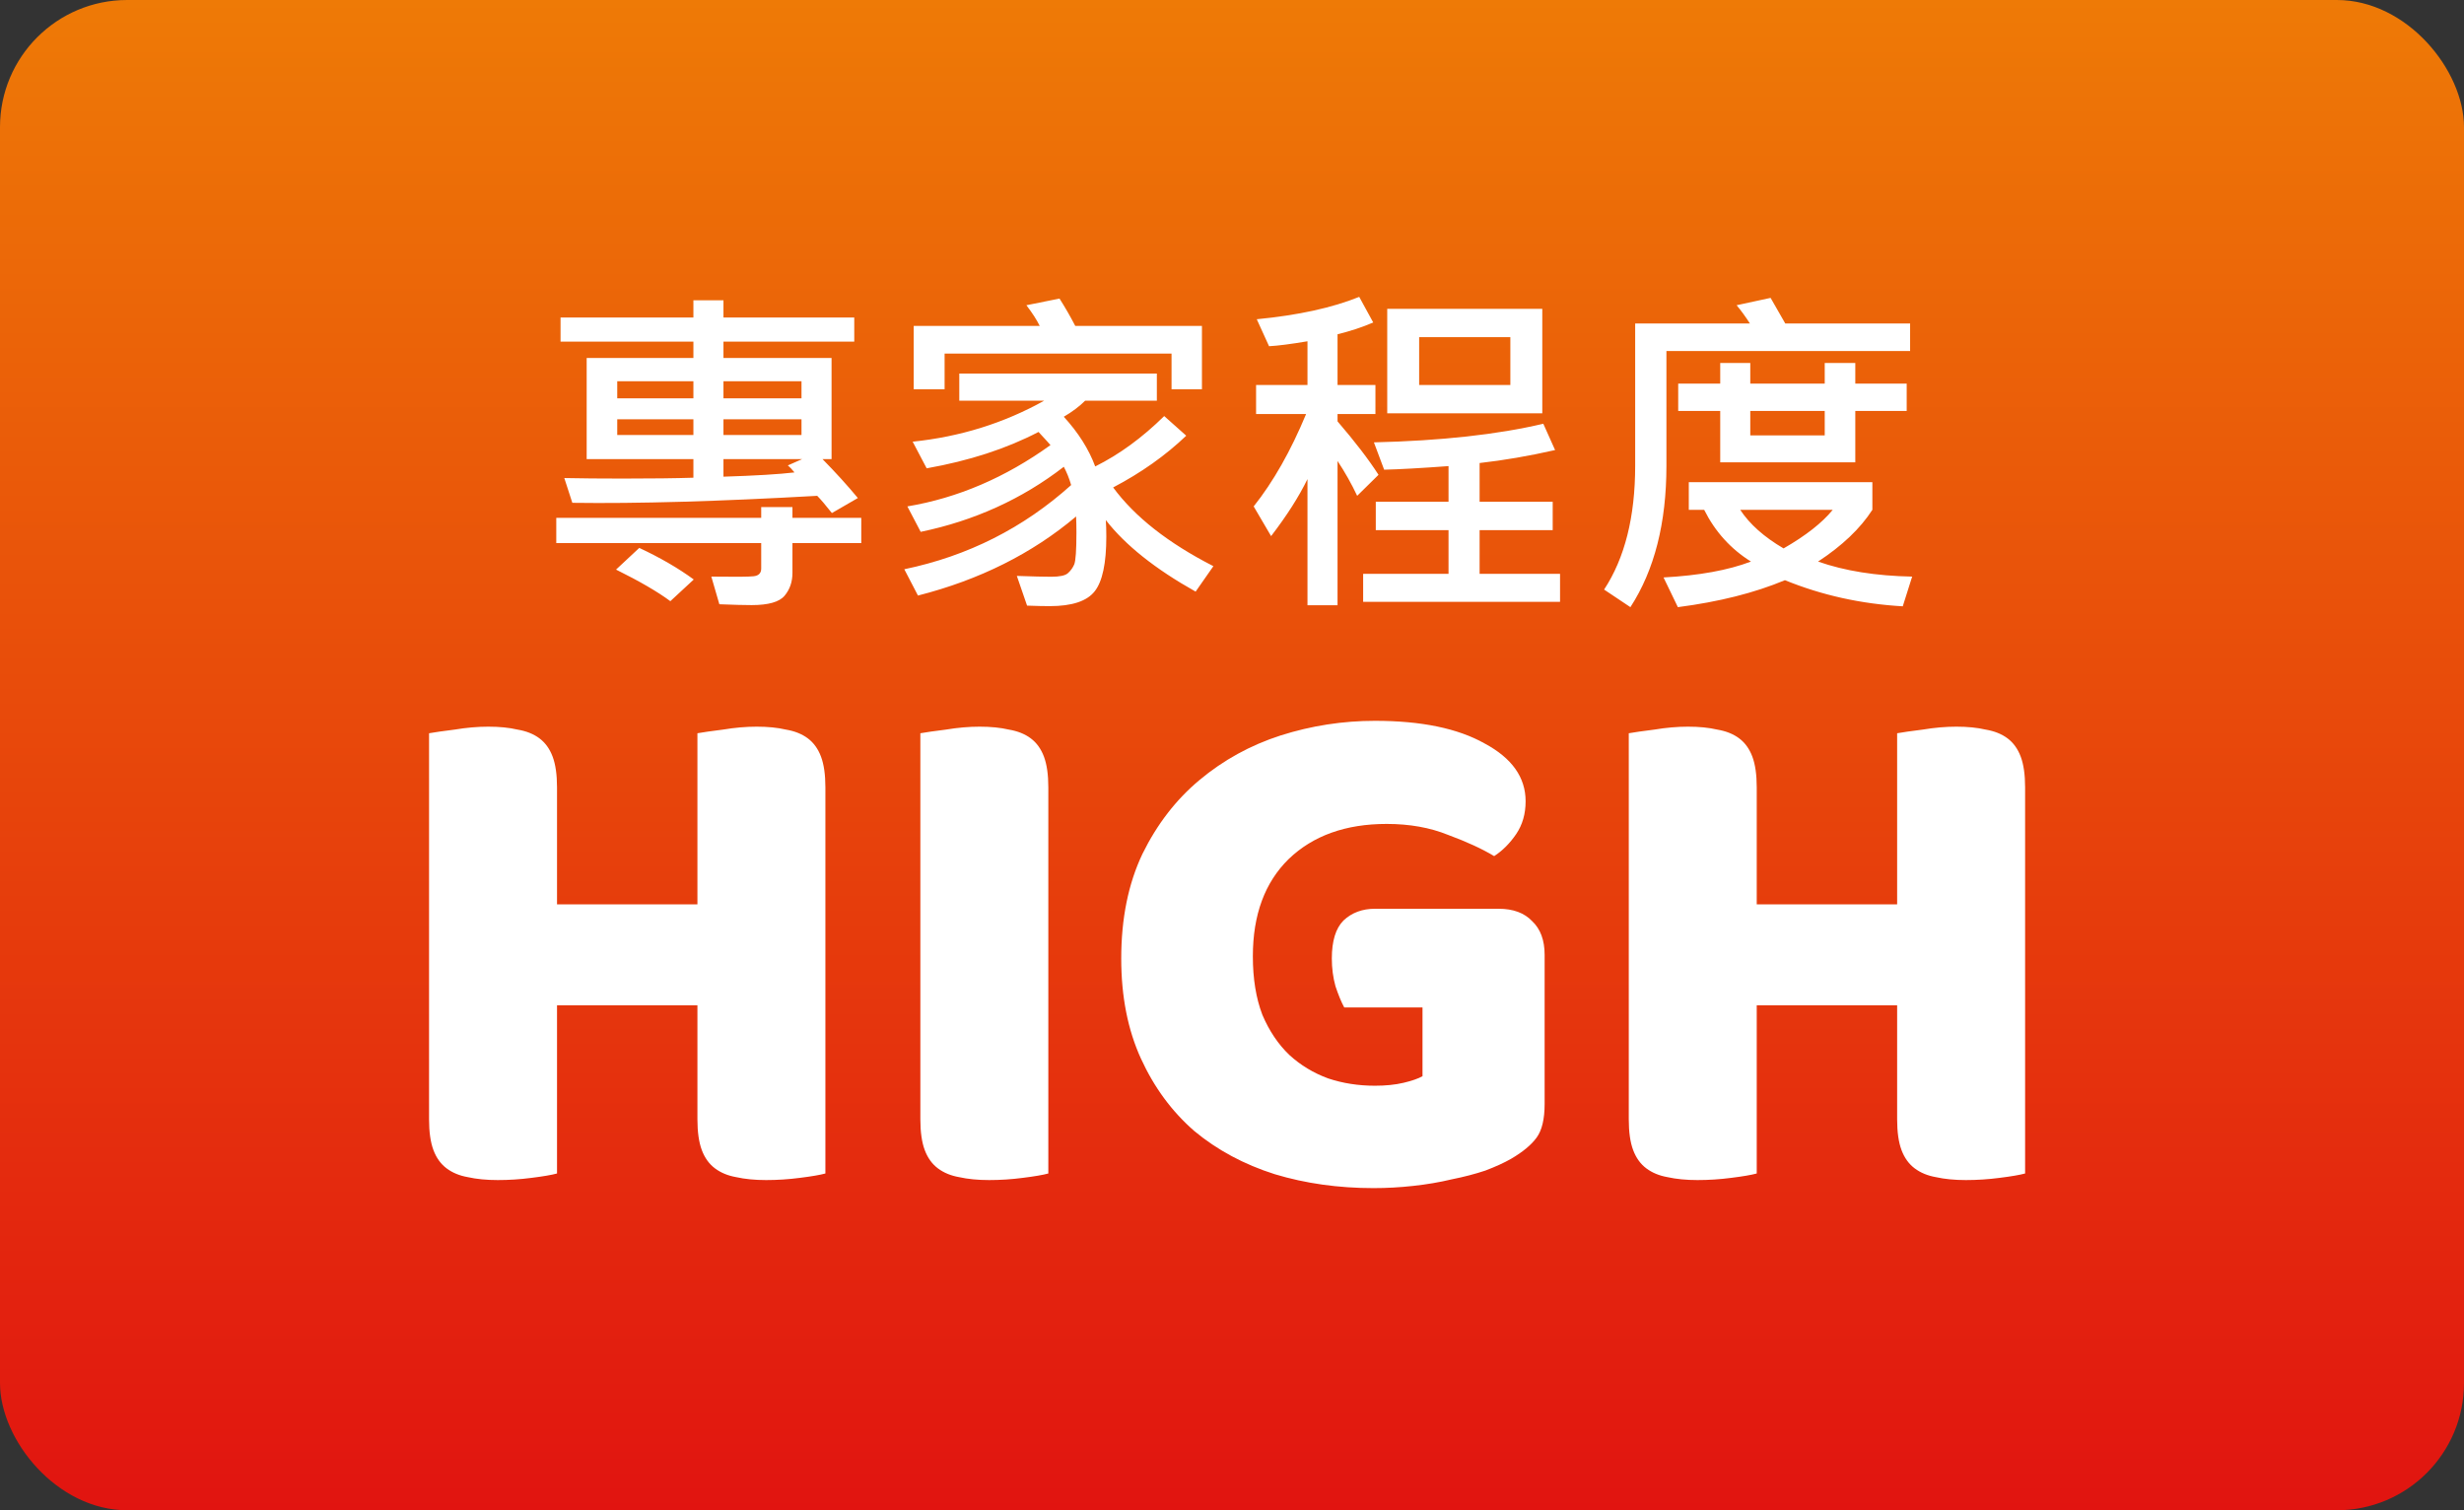
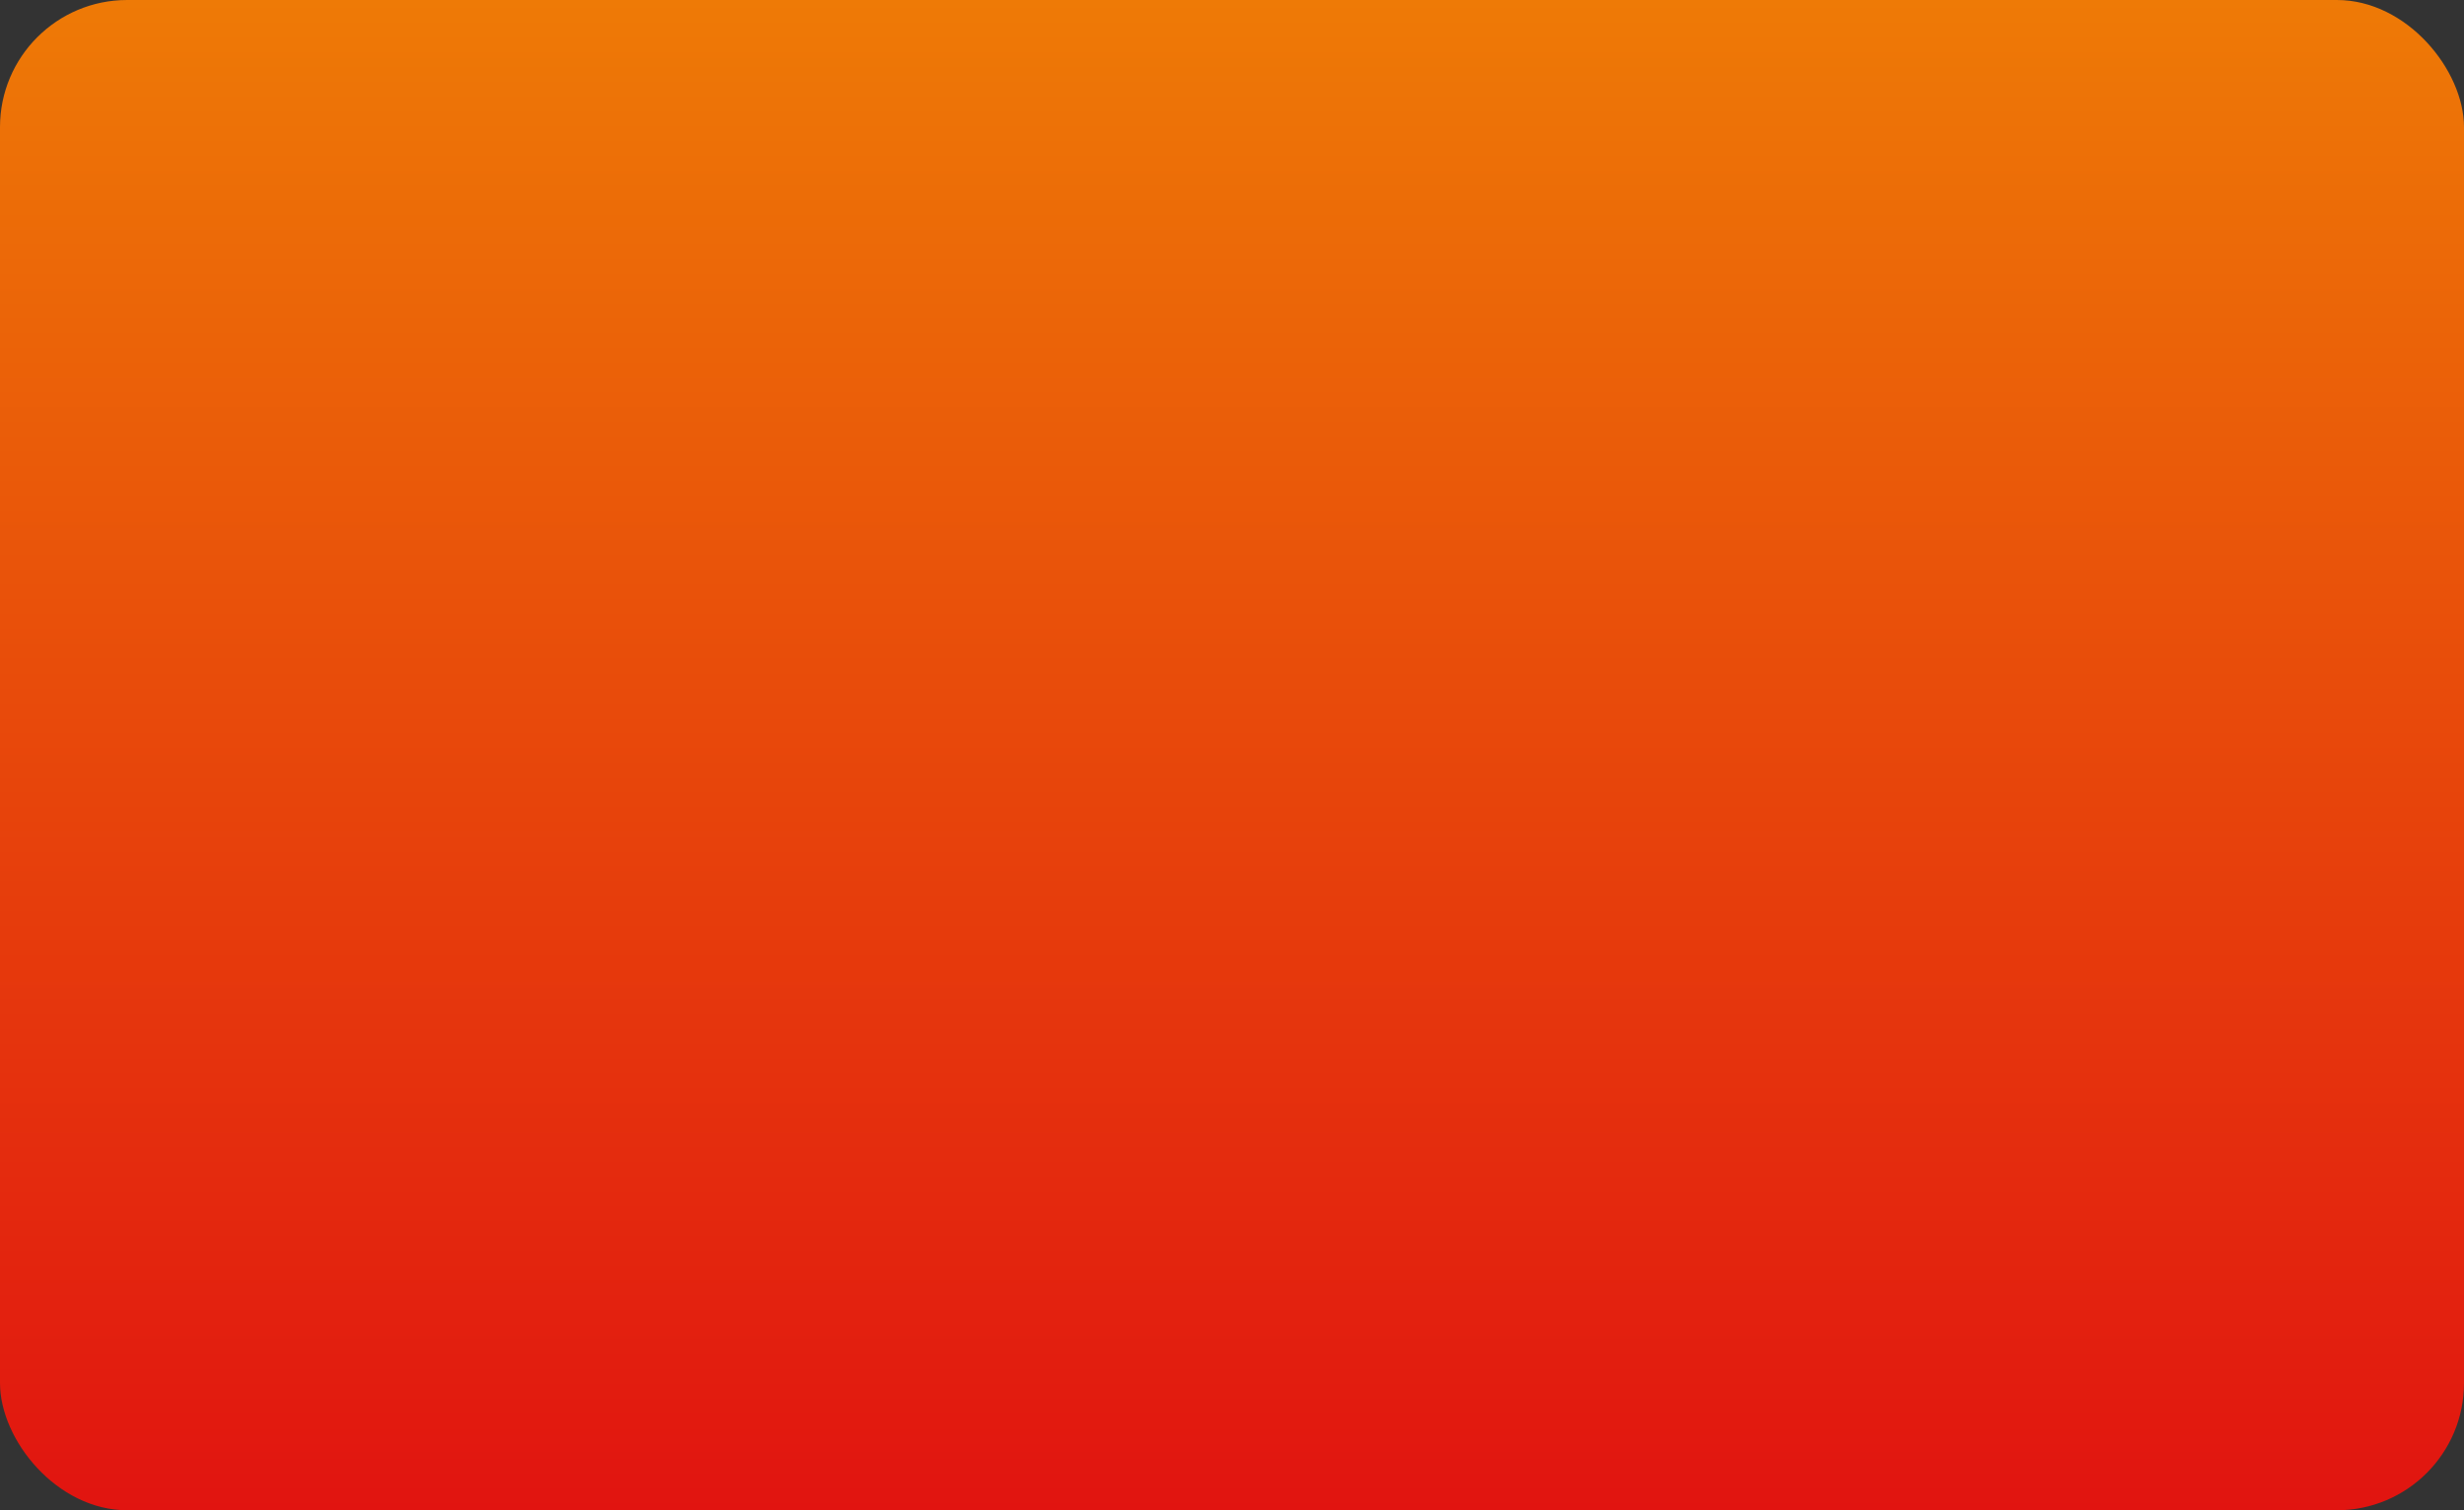
<svg xmlns="http://www.w3.org/2000/svg" width="155" height="95" viewBox="0 0 155 95" fill="none">
  <rect x="0" y="0" width="155" height="95" fill="#333333" stroke="none" />
  <rect width="155" height="95" rx="8" fill="url(#paint0_linear_95_1135)" />
-   <path d="M53.964 31.328L52.331 32.273C51.923 31.758 51.615 31.396 51.407 31.189C45.227 31.539 40.092 31.686 36.003 31.629L35.498 30.071C36.558 30.093 37.783 30.104 39.172 30.104C41.012 30.104 42.495 30.086 43.619 30.05V28.879H36.905V22.52H43.619V21.488H35.262V19.974H43.619V18.889H45.51V19.974H53.738V21.488H45.51V22.52H52.31V28.879H51.74C52.571 29.724 53.312 30.54 53.964 31.328ZM50.419 25.055V23.98H45.51V25.055H50.419ZM43.619 25.055V23.98H38.828V25.055H43.619ZM50.419 27.364V26.376H45.51V27.364H50.419ZM43.619 27.364V26.376H38.828V27.364H43.619ZM50.462 28.879H45.51V29.985C47.529 29.921 49.019 29.831 49.978 29.717C49.814 29.516 49.674 29.369 49.56 29.276L50.462 28.879ZM54.179 34.164H49.85V36.033C49.85 36.599 49.685 37.079 49.355 37.473C49.026 37.867 48.335 38.063 47.282 38.063C46.838 38.063 46.161 38.046 45.252 38.01L44.747 36.27C46.215 36.291 47.103 36.284 47.411 36.248C47.726 36.212 47.884 36.051 47.884 35.765V34.164H34.993V32.574H47.884V31.898H49.85V32.574H54.179V34.164ZM43.641 36.452L42.169 37.816C41.381 37.229 40.242 36.567 38.753 35.829L40.214 34.465C41.532 35.081 42.674 35.743 43.641 36.452ZM75.609 24.485H73.697V22.24H59.421V24.485H57.477V20.5H65.404C65.218 20.12 64.939 19.687 64.566 19.2L66.65 18.781C67.001 19.333 67.331 19.906 67.639 20.5H75.609V24.485ZM76.329 35.614L75.212 37.215C72.67 35.79 70.786 34.289 69.561 32.714C69.583 33.015 69.594 33.358 69.594 33.745C69.594 35.428 69.35 36.578 68.863 37.193C68.376 37.816 67.435 38.128 66.038 38.128C65.673 38.128 65.197 38.117 64.609 38.096L63.965 36.227C64.975 36.262 65.694 36.28 66.124 36.28C66.661 36.28 67.012 36.205 67.177 36.055C67.349 35.904 67.481 35.722 67.574 35.507C67.667 35.285 67.714 34.612 67.714 33.487C67.714 33.129 67.707 32.796 67.692 32.488C64.935 34.816 61.62 36.474 57.745 37.462L56.886 35.808C60.882 34.977 64.38 33.212 67.381 30.512C67.259 30.089 67.105 29.706 66.919 29.362C64.298 31.389 61.297 32.753 57.917 33.455L57.079 31.855C60.245 31.325 63.245 30.039 66.081 27.998C66.038 27.941 65.787 27.665 65.329 27.171C63.31 28.224 60.964 28.986 58.293 29.459L57.412 27.783C60.398 27.475 63.156 26.616 65.684 25.205H60.345V23.497H72.773V25.205H68.262C67.904 25.563 67.456 25.9 66.919 26.215C67.836 27.217 68.495 28.259 68.895 29.341C70.407 28.589 71.853 27.533 73.235 26.172L74.621 27.407C73.318 28.653 71.785 29.738 70.023 30.662C71.384 32.51 73.486 34.16 76.329 35.614ZM86.717 29.867L85.374 31.189C85.016 30.429 84.604 29.699 84.139 28.997V38.074H82.248V30.136C81.711 31.239 80.948 32.435 79.96 33.724L78.864 31.855C80.096 30.308 81.195 28.37 82.162 26.043H79.015V24.217H82.248V21.467C81.188 21.646 80.382 21.75 79.831 21.778L79.058 20.081C81.657 19.83 83.806 19.361 85.503 18.674L86.384 20.285C85.704 20.579 84.955 20.826 84.139 21.026V24.217H86.523V26.043H84.139V26.505C85.242 27.787 86.101 28.908 86.717 29.867ZM97.019 26H87.265V19.426H97.019V26ZM95.01 24.217V21.209H89.273V24.217H95.01ZM98.136 37.859H85.75V36.098H91.121V33.348H86.545V31.564H91.121V29.319C89.374 29.448 88.024 29.523 87.071 29.545L86.427 27.826C90.645 27.726 94.197 27.336 97.083 26.655L97.824 28.31C96.184 28.682 94.602 28.954 93.076 29.126V31.564H97.674V33.348H93.076V36.098H98.136V37.859ZM120.157 22.079H104.828V29.298C104.828 32.9 104.073 35.865 102.562 38.192L100.907 37.086C102.211 35.102 102.862 32.506 102.862 29.298V20.35H110.081C109.795 19.906 109.515 19.523 109.243 19.2L111.381 18.738C111.667 19.225 111.975 19.762 112.305 20.35H120.157V22.079ZM119.942 25.85H116.709V29.083H108.212V25.85H105.569V24.131H108.212V22.831H110.103V24.131H114.786V22.831H116.709V24.131H119.942V25.85ZM114.786 27.386V25.85H110.103V27.386H114.786ZM120.286 36.27L119.695 38.139C117.067 37.988 114.596 37.44 112.283 36.495C110.385 37.29 108.14 37.856 105.548 38.192L104.646 36.323C106.887 36.202 108.72 35.868 110.146 35.324C108.871 34.529 107.89 33.444 107.202 32.069H106.235V30.329H117.783V32.069C117.024 33.244 115.885 34.329 114.367 35.324C116.036 35.911 118.009 36.227 120.286 36.27ZM115.291 32.069H109.469C110.063 32.972 110.973 33.781 112.197 34.497C113.594 33.695 114.625 32.886 115.291 32.069Z" fill="white" />
-   <path d="M51.922 73.816C51.585 73.908 51.048 74 50.312 74.092C49.607 74.184 48.901 74.23 48.196 74.23C47.491 74.23 46.862 74.169 46.31 74.046C45.789 73.954 45.344 73.77 44.976 73.494C44.608 73.218 44.332 72.835 44.148 72.344C43.964 71.853 43.872 71.209 43.872 70.412V63.236H35.04V73.816C34.703 73.908 34.166 74 33.43 74.092C32.725 74.184 32.019 74.23 31.314 74.23C30.609 74.23 29.98 74.169 29.428 74.046C28.907 73.954 28.462 73.77 28.094 73.494C27.726 73.218 27.45 72.835 27.266 72.344C27.082 71.853 26.99 71.209 26.99 70.412V46.124C27.327 46.063 27.864 45.986 28.6 45.894C29.336 45.771 30.041 45.71 30.716 45.71C31.421 45.71 32.035 45.771 32.556 45.894C33.108 45.986 33.568 46.17 33.936 46.446C34.304 46.722 34.58 47.105 34.764 47.596C34.948 48.087 35.04 48.731 35.04 49.528V56.888H43.872V46.124C44.209 46.063 44.746 45.986 45.482 45.894C46.218 45.771 46.923 45.71 47.598 45.71C48.303 45.71 48.917 45.771 49.438 45.894C49.99 45.986 50.45 46.17 50.818 46.446C51.186 46.722 51.462 47.105 51.646 47.596C51.83 48.087 51.922 48.731 51.922 49.528V73.816ZM65.946 73.816C65.609 73.908 65.072 74 64.336 74.092C63.631 74.184 62.926 74.23 62.22 74.23C61.515 74.23 60.886 74.169 60.334 74.046C59.813 73.954 59.368 73.77 59 73.494C58.632 73.218 58.356 72.835 58.172 72.344C57.988 71.853 57.896 71.209 57.896 70.412V46.124C58.234 46.063 58.77 45.986 59.506 45.894C60.242 45.771 60.948 45.71 61.622 45.71C62.328 45.71 62.941 45.771 63.462 45.894C64.014 45.986 64.474 46.17 64.842 46.446C65.21 46.722 65.486 47.105 65.67 47.596C65.854 48.087 65.946 48.731 65.946 49.528V73.816ZM97.166 69.446C97.166 70.397 96.997 71.102 96.66 71.562C96.323 72.022 95.786 72.467 95.05 72.896C94.621 73.141 94.084 73.387 93.44 73.632C92.796 73.847 92.091 74.031 91.324 74.184C90.557 74.368 89.745 74.506 88.886 74.598C88.058 74.69 87.23 74.736 86.402 74.736C84.194 74.736 82.124 74.445 80.192 73.862C78.26 73.249 76.573 72.344 75.132 71.148C73.721 69.921 72.602 68.403 71.774 66.594C70.946 64.785 70.532 62.684 70.532 60.292C70.532 57.777 70.977 55.585 71.866 53.714C72.786 51.843 73.982 50.295 75.454 49.068C76.957 47.811 78.659 46.875 80.56 46.262C82.492 45.649 84.47 45.342 86.494 45.342C89.407 45.342 91.707 45.817 93.394 46.768C95.111 47.688 95.97 48.899 95.97 50.402C95.97 51.199 95.77 51.889 95.372 52.472C94.973 53.055 94.513 53.515 93.992 53.852C93.225 53.392 92.259 52.947 91.094 52.518C89.959 52.058 88.671 51.828 87.23 51.828C84.654 51.828 82.599 52.564 81.066 54.036C79.563 55.508 78.812 57.547 78.812 60.154C78.812 61.565 79.011 62.791 79.41 63.834C79.839 64.846 80.406 65.689 81.112 66.364C81.817 67.008 82.63 67.499 83.55 67.836C84.47 68.143 85.451 68.296 86.494 68.296C87.168 68.296 87.766 68.235 88.288 68.112C88.809 67.989 89.208 67.851 89.484 67.698V63.374H84.562C84.378 63.037 84.194 62.592 84.01 62.04C83.856 61.488 83.78 60.905 83.78 60.292C83.78 59.188 84.025 58.391 84.516 57.9C85.037 57.409 85.697 57.164 86.494 57.164H94.268C95.188 57.164 95.893 57.425 96.384 57.946C96.905 58.437 97.166 59.142 97.166 60.062V69.446ZM127.391 73.816C127.053 73.908 126.517 74 125.781 74.092C125.075 74.184 124.37 74.23 123.665 74.23C122.959 74.23 122.331 74.169 121.779 74.046C121.257 73.954 120.813 73.77 120.445 73.494C120.077 73.218 119.801 72.835 119.617 72.344C119.433 71.853 119.341 71.209 119.341 70.412V63.236H110.509V73.816C110.171 73.908 109.635 74 108.899 74.092C108.193 74.184 107.488 74.23 106.783 74.23C106.077 74.23 105.449 74.169 104.897 74.046C104.375 73.954 103.931 73.77 103.563 73.494C103.195 73.218 102.919 72.835 102.735 72.344C102.551 71.853 102.459 71.209 102.459 70.412V46.124C102.796 46.063 103.333 45.986 104.069 45.894C104.805 45.771 105.51 45.71 106.185 45.71C106.89 45.71 107.503 45.771 108.025 45.894C108.577 45.986 109.037 46.17 109.405 46.446C109.773 46.722 110.049 47.105 110.233 47.596C110.417 48.087 110.509 48.731 110.509 49.528V56.888H119.341V46.124C119.678 46.063 120.215 45.986 120.951 45.894C121.687 45.771 122.392 45.71 123.067 45.71C123.772 45.71 124.385 45.771 124.907 45.894C125.459 45.986 125.919 46.17 126.287 46.446C126.655 46.722 126.931 47.105 127.115 47.596C127.299 48.087 127.391 48.731 127.391 49.528V73.816Z" fill="white" />
  <defs>
    <linearGradient id="paint0_linear_95_1135" x1="77.5" y1="94.99" x2="77.5" y2="0.009" gradientUnits="userSpaceOnUse">
      <stop stop-color="#E11410" />
      <stop offset="1" stop-color="#EE7A06" />
    </linearGradient>
  </defs>
</svg>